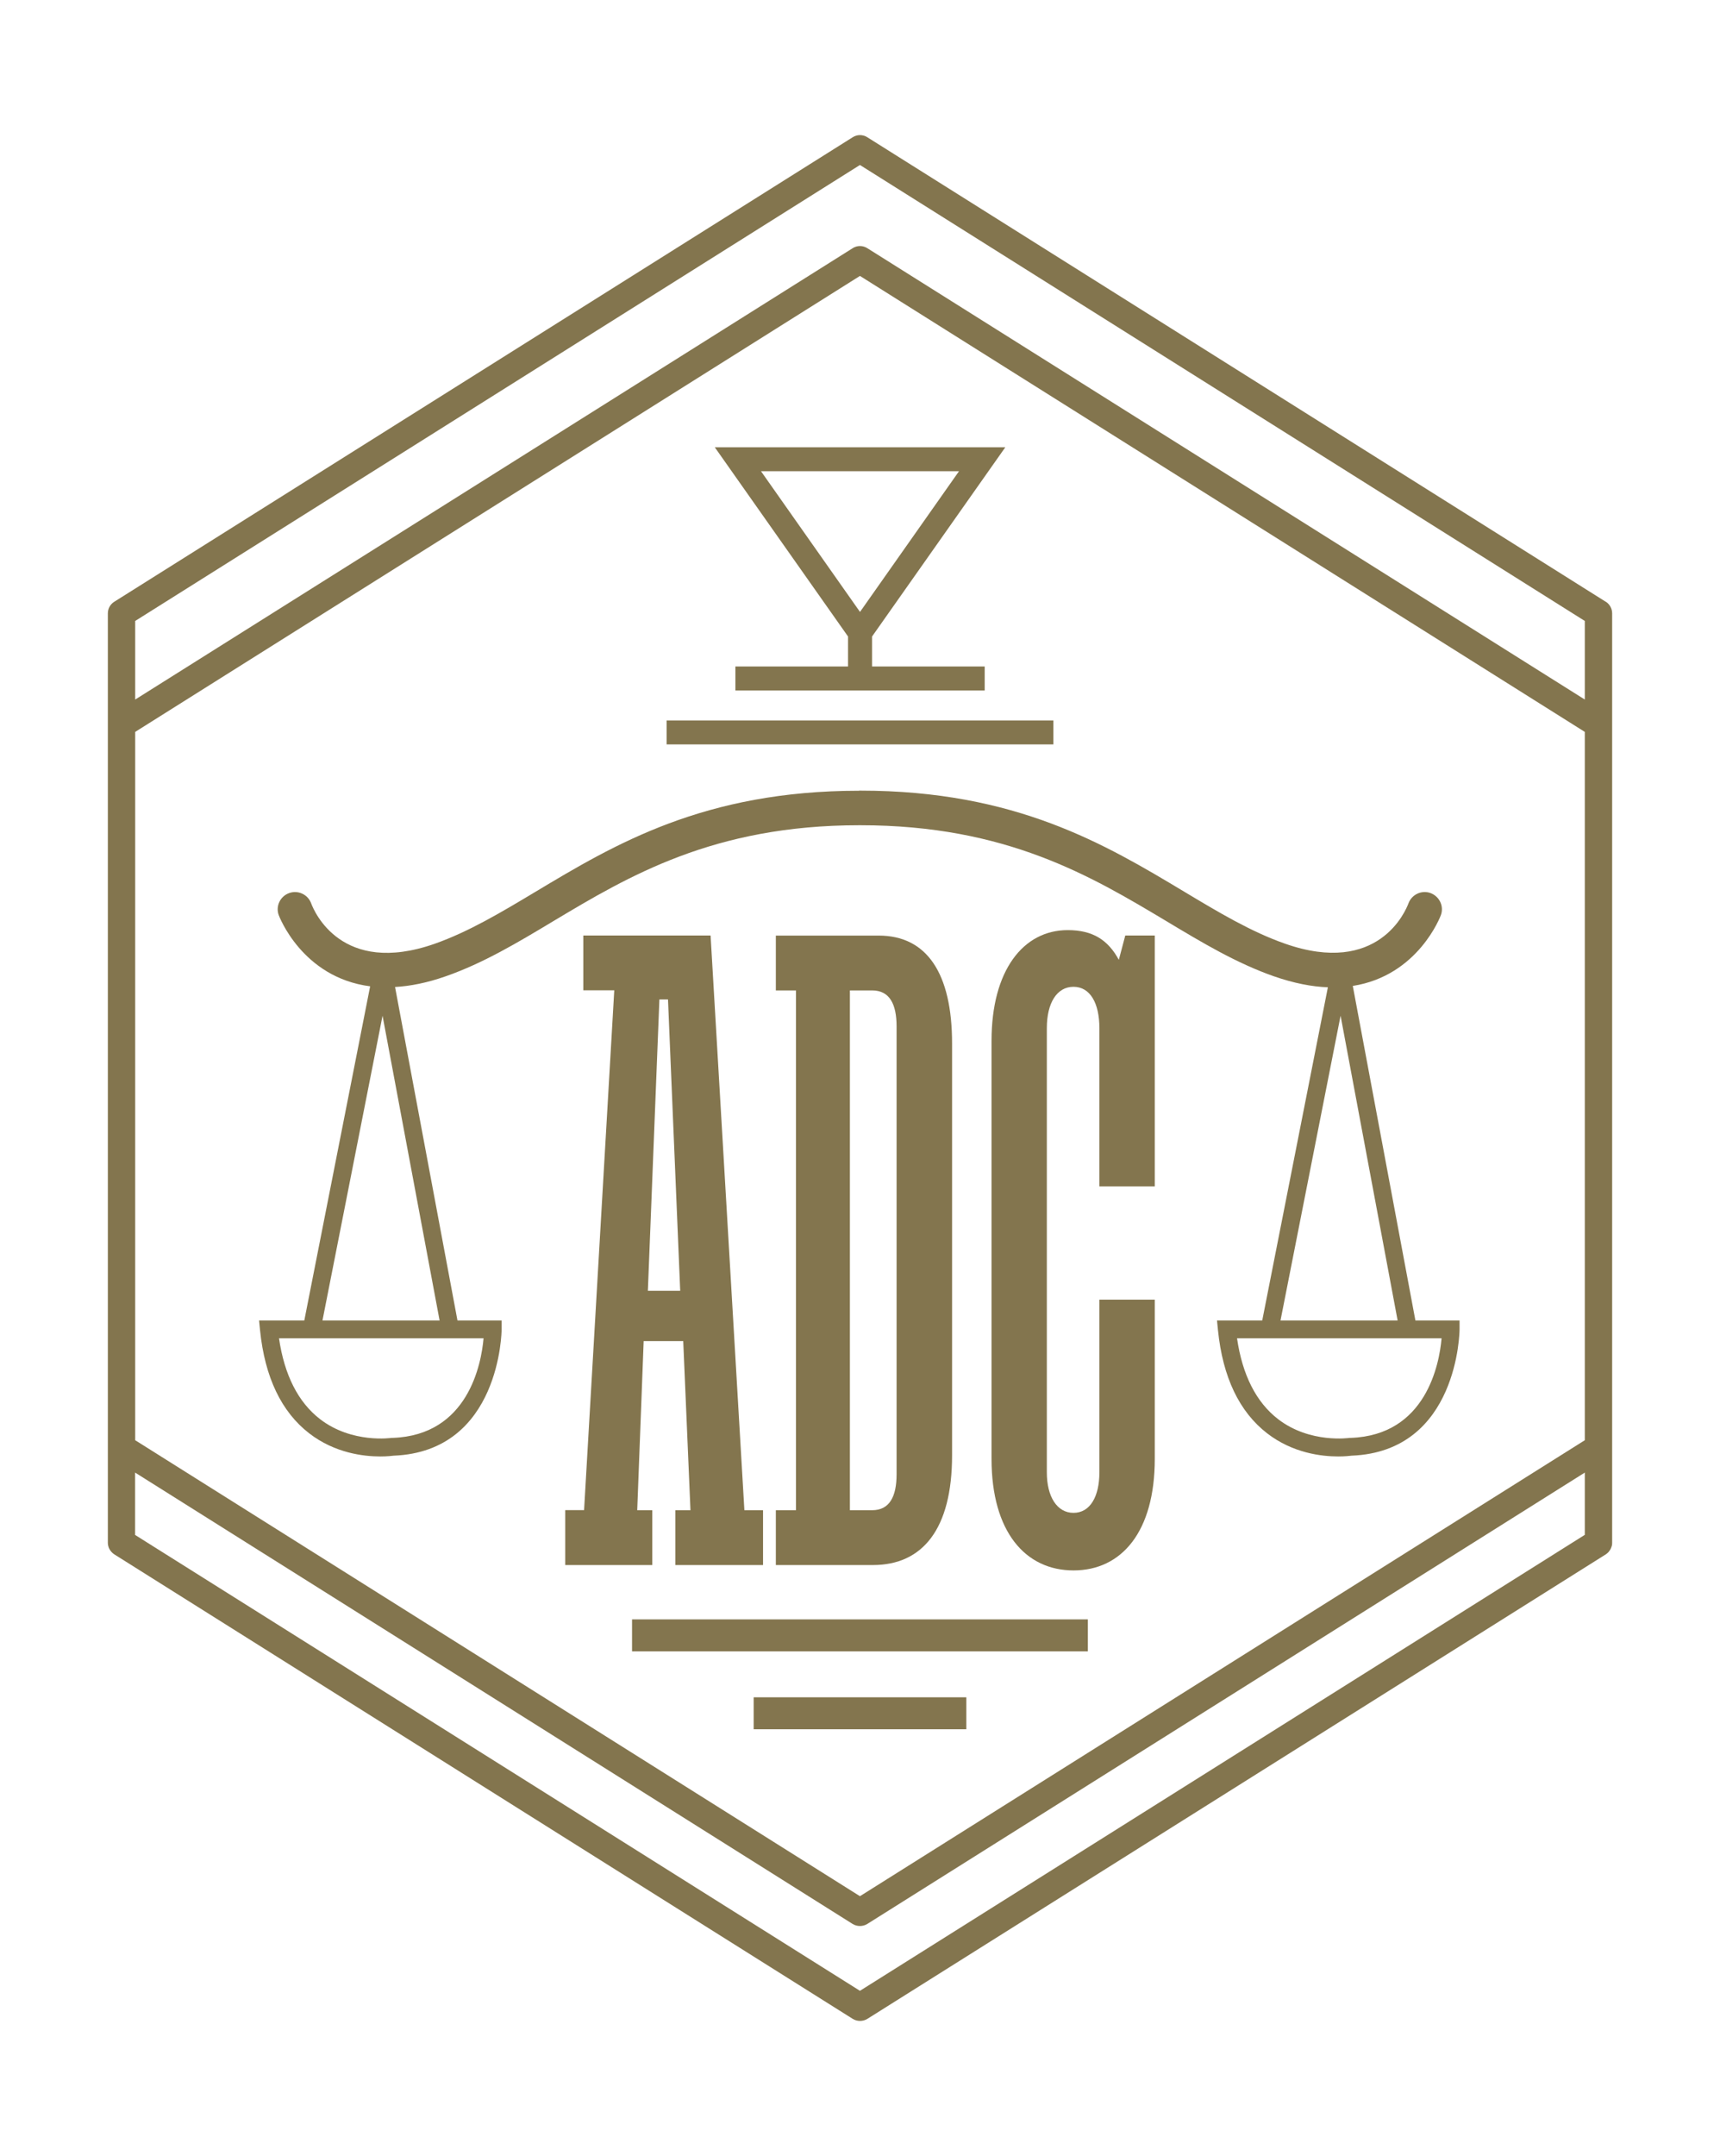
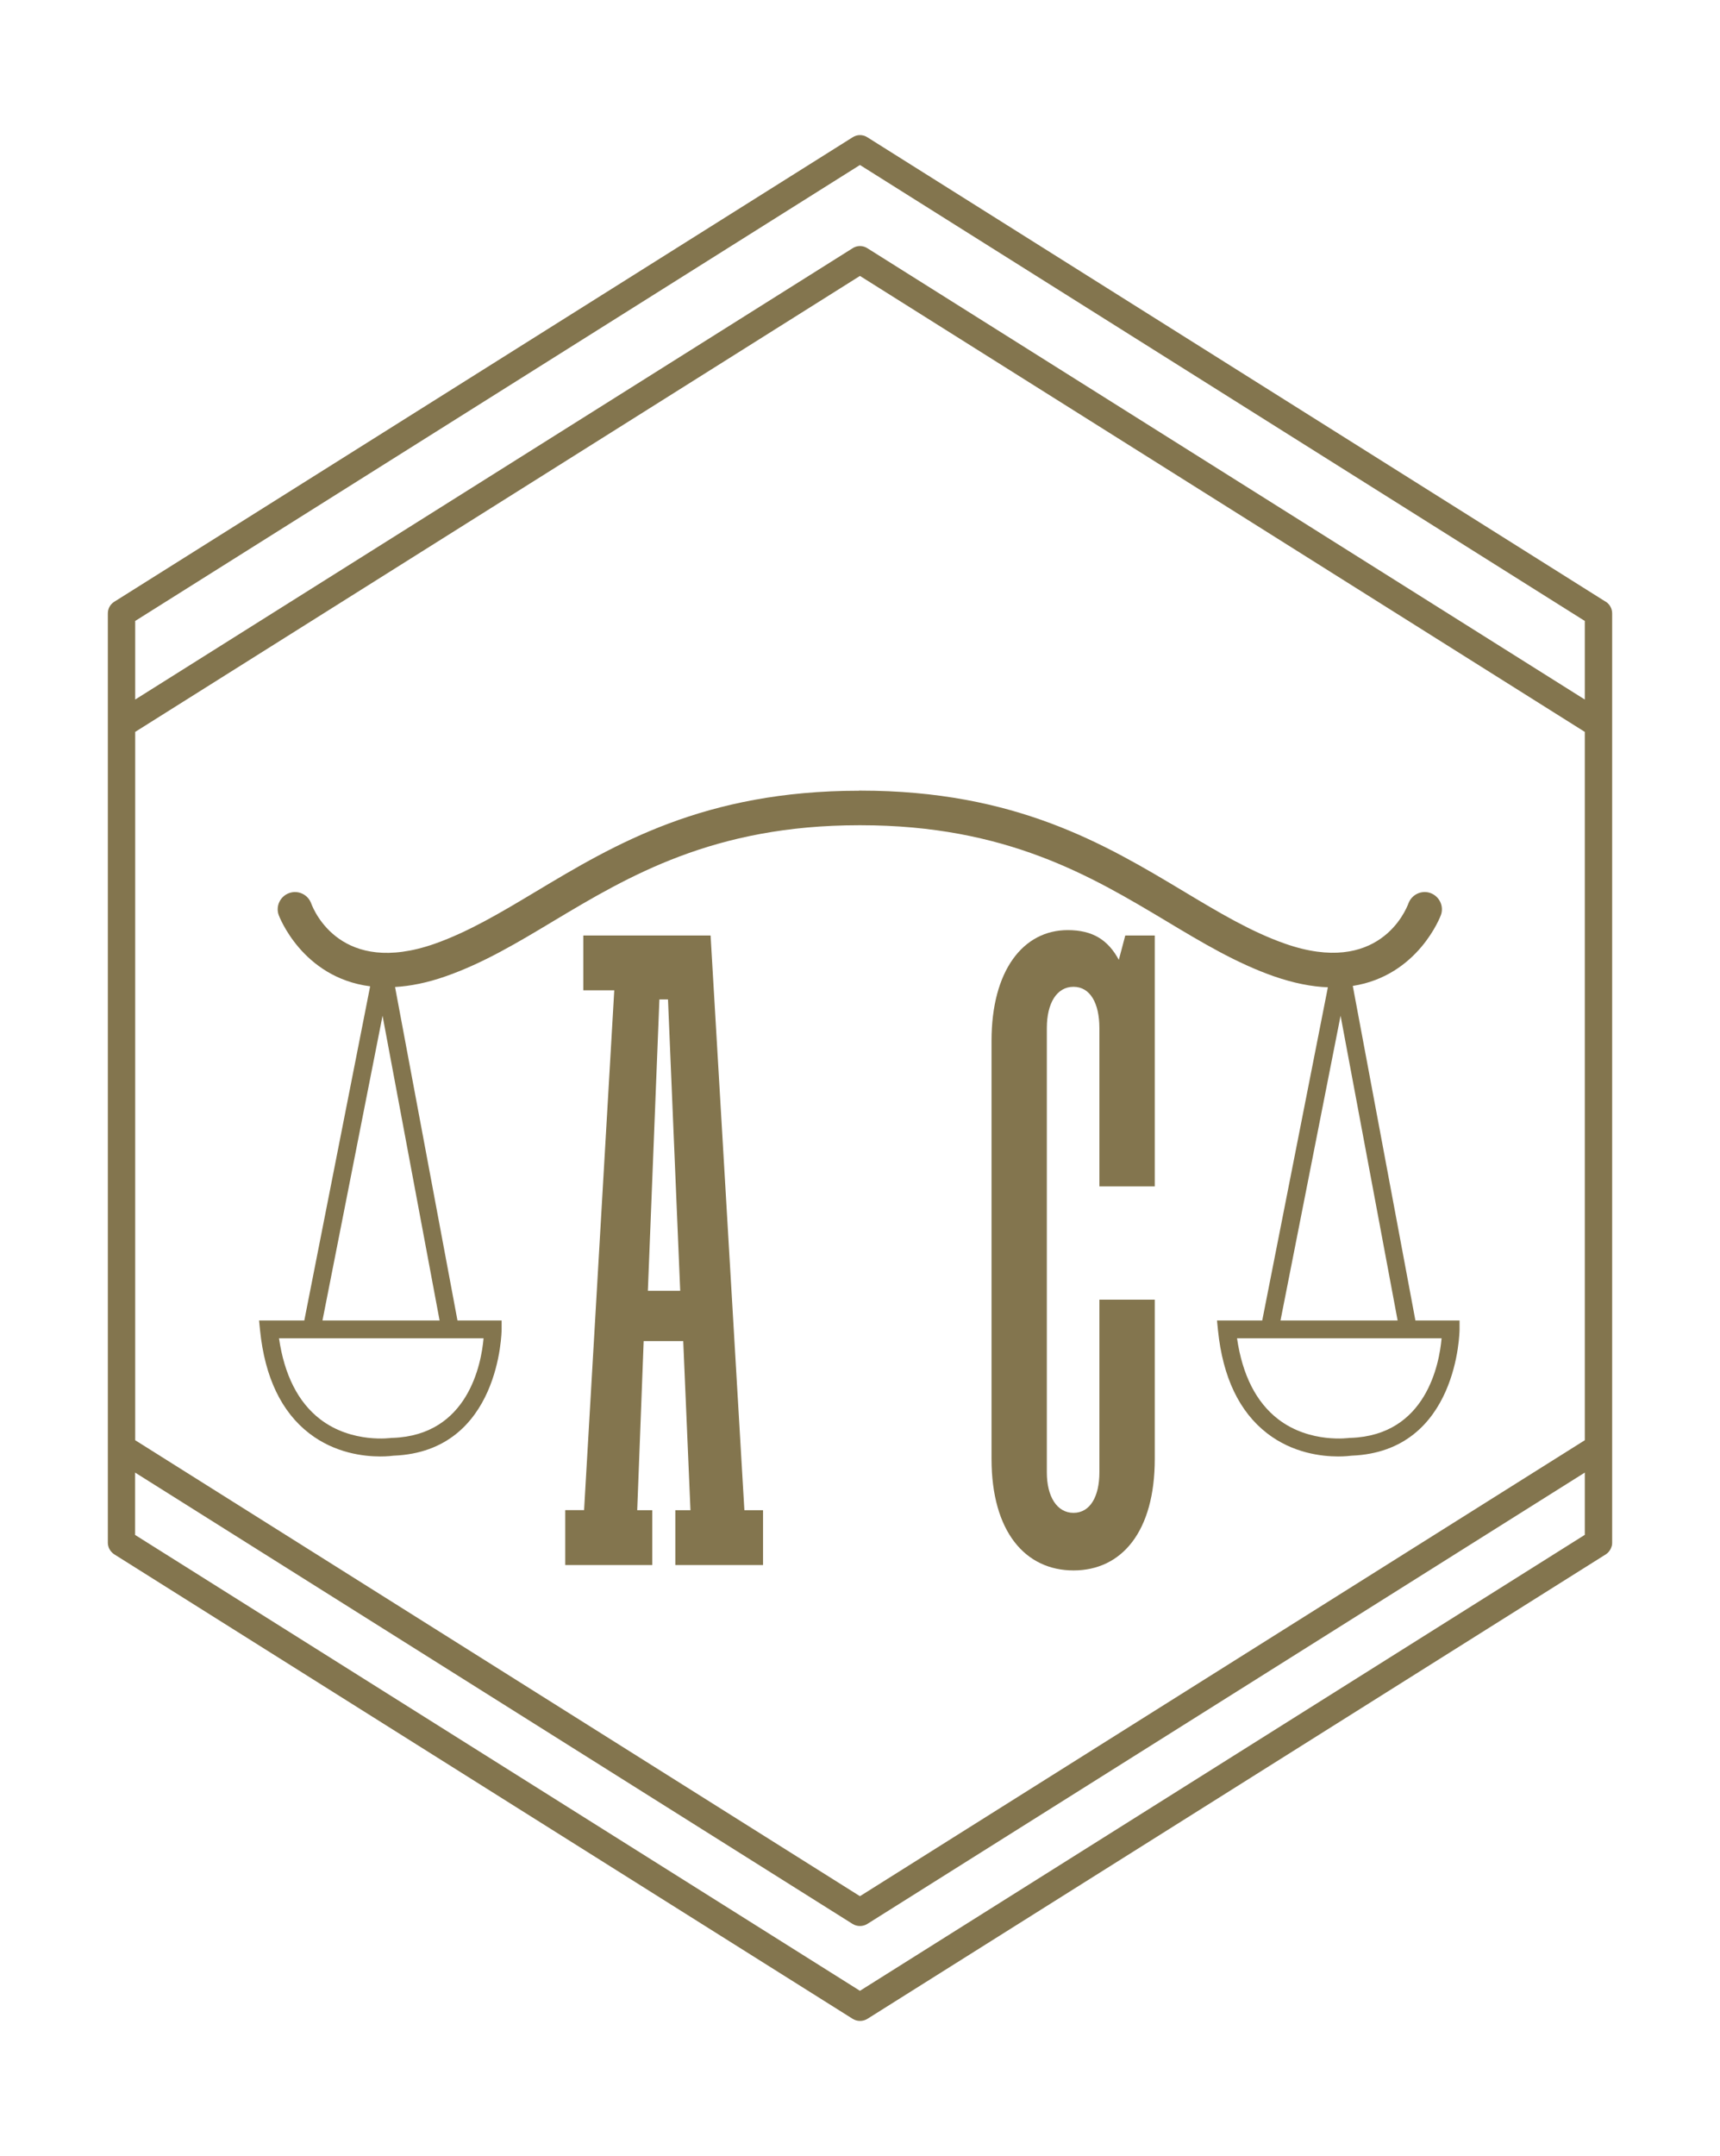
<svg xmlns="http://www.w3.org/2000/svg" id="Layer_1" data-name="Layer 1" viewBox="0 0 176.07 220.56">
  <defs>
    <style>      .cls-1 {        fill: #83754e;      }    </style>
  </defs>
  <path class="cls-1" d="M164.38,61.57L88.78,14.04c-.46-.29-1.04-.29-1.49,0L11.69,61.57c-.41.26-.65.7-.65,1.19v95.06s0,.01,0,.02c0,.11.01.21.04.32,0,.02.02.05.02.07.02.08.05.16.09.23.02.03.03.06.05.09.04.07.09.13.14.19.02.02.04.05.06.07.08.08.16.15.25.21l75.6,47.53c.23.14.49.21.75.21,0,0,0,0,0,0s0,0,0,0c.26,0,.52-.07.75-.21l75.6-47.53s0,0,0,0c.09-.06.17-.13.24-.2.02-.02.04-.05.06-.07.05-.06.09-.12.13-.18.02-.03.04-.06.05-.09.04-.07.06-.14.09-.22,0-.03.02-.05.03-.08.03-.1.04-.21.04-.31,0,0,0-.01,0-.02V62.75c0-.48-.25-.93-.65-1.19ZM162.23,157.03l-74.2,46.65-29.94-18.82-44.26-27.82v-6.38l73.45,46.18c.23.14.49.21.75.21s.52-.07.75-.21l73.45-46.18v6.38ZM162.23,147.35l-74.2,46.65L13.84,147.35v-72.47L88.03,28.23l74.2,46.65v72.47ZM162.23,71.57L88.78,25.39c-.46-.29-1.04-.29-1.49,0L13.84,71.57v-8.04L88.03,16.88l74.2,46.65v8.04Z" />
  <path class="cls-1" d="M57.86,154.51v5.61h8.91v-5.61h-1.54l.66-17.3h4.05l.74,17.3h-1.55v5.61h8.98v-5.61h-1.91l-3.46-58.8h-13.03v5.61h3.17l-3.09,53.18h-1.91ZM67.5,102.25h.88l1.25,29.81h-3.31l1.18-29.81Z" />
-   <path class="cls-1" d="M79.42,154.51v5.61h9.94c5.08,0,8.1-3.68,8.1-11.22v-42.14c0-7.18-2.58-11.04-7.51-11.04h-10.53v5.61h2.06v53.18h-2.06ZM87,101.33h2.28c1.77,0,2.5,1.38,2.5,3.68v45.82c0,2.3-.73,3.68-2.5,3.68h-2.28v-53.18Z" />
  <path class="cls-1" d="M114.53,98.2c-1.1-2.02-2.65-3.04-5.23-3.04-4.57,0-7.8,4.14-7.8,11.32v42.78c0,7.45,3.46,11.41,8.39,11.41s8.32-3.96,8.32-11.41v-16.29h-5.67v17.67c0,2.49-.96,4.14-2.65,4.14s-2.73-1.66-2.73-4.14v-45.45c0-2.58,1.03-4.23,2.73-4.23s2.65,1.66,2.65,4.23v16.19h5.67v-25.67h-3.02l-.66,2.49Z" />
-   <rect class="cls-1" x="68.24" y="73.71" width="39.59" height="2.45" />
-   <path class="cls-1" d="M102.9,45.76h-29.73l13.64,19.36v3.07h-11.53v2.45h25.52v-2.45h-11.53v-3.07l13.64-19.36ZM88.03,62.6l-10.13-14.39h20.27l-10.13,14.39Z" />
-   <rect class="cls-1" x="77.15" y="173.65" width="21.77" height="3.27" />
-   <rect class="cls-1" x="64.7" y="165.68" width="46.66" height="3.27" />
  <path class="cls-1" d="M87.96,80.9c-15.89,0-25.05,5.49-33.13,10.33-3.52,2.11-6.85,4.1-10.34,5.33-9.55,3.34-12.34-3.35-12.63-4.12-.33-.92-1.34-1.4-2.26-1.07-.92.33-1.4,1.34-1.07,2.25.03.08,2.38,6.39,9.36,7.29l-6.74,34.19h-4.63l.1,1c.49,4.81,2.19,8.35,5.04,10.55,2.62,2.02,5.56,2.36,7.27,2.36.71,0,1.2-.06,1.37-.08,10.93-.43,11.05-12.79,11.05-12.92v-.91h-4.52l-6.39-34.12c1.55-.09,3.27-.42,5.2-1.1,3.83-1.34,7.31-3.42,10.99-5.63,7.69-4.6,16.41-9.82,31.32-9.82h.14c14.92,0,23.63,5.22,31.32,9.82,3.68,2.21,7.16,4.29,10.98,5.63,2.07.72,3.91,1.07,5.54,1.13l-6.72,34.09h-4.63l.1,1c.49,4.81,2.19,8.35,5.04,10.55,2.62,2.02,5.56,2.36,7.27,2.36.71,0,1.2-.06,1.37-.08,10.93-.43,11.05-12.79,11.05-12.92v-.91h-4.52l-6.41-34.23c6.72-1.05,8.99-7.17,9.02-7.25.33-.91-.15-1.91-1.06-2.25-.91-.33-1.92.14-2.26,1.05-.29.78-3.08,7.47-12.63,4.13-3.49-1.22-6.82-3.22-10.34-5.33-8.08-4.84-17.24-10.33-33.13-10.33h-.14ZM47.19,136.92h2.31c-.23,2.62-1.58,9.92-9.3,10.19h-.11s-4.05.61-7.33-1.92c-2.24-1.73-3.65-4.51-4.2-8.27h18.63ZM45,135.1h-11.99l6.15-31.18,5.84,31.18ZM145.26,136.92h2.31c-.23,2.62-1.58,9.92-9.3,10.19h-.11s-4.05.61-7.33-1.92c-2.24-1.73-3.65-4.51-4.2-8.27h18.63ZM137.23,103.92l5.84,31.18h-11.99l6.15-31.18Z" />
</svg>